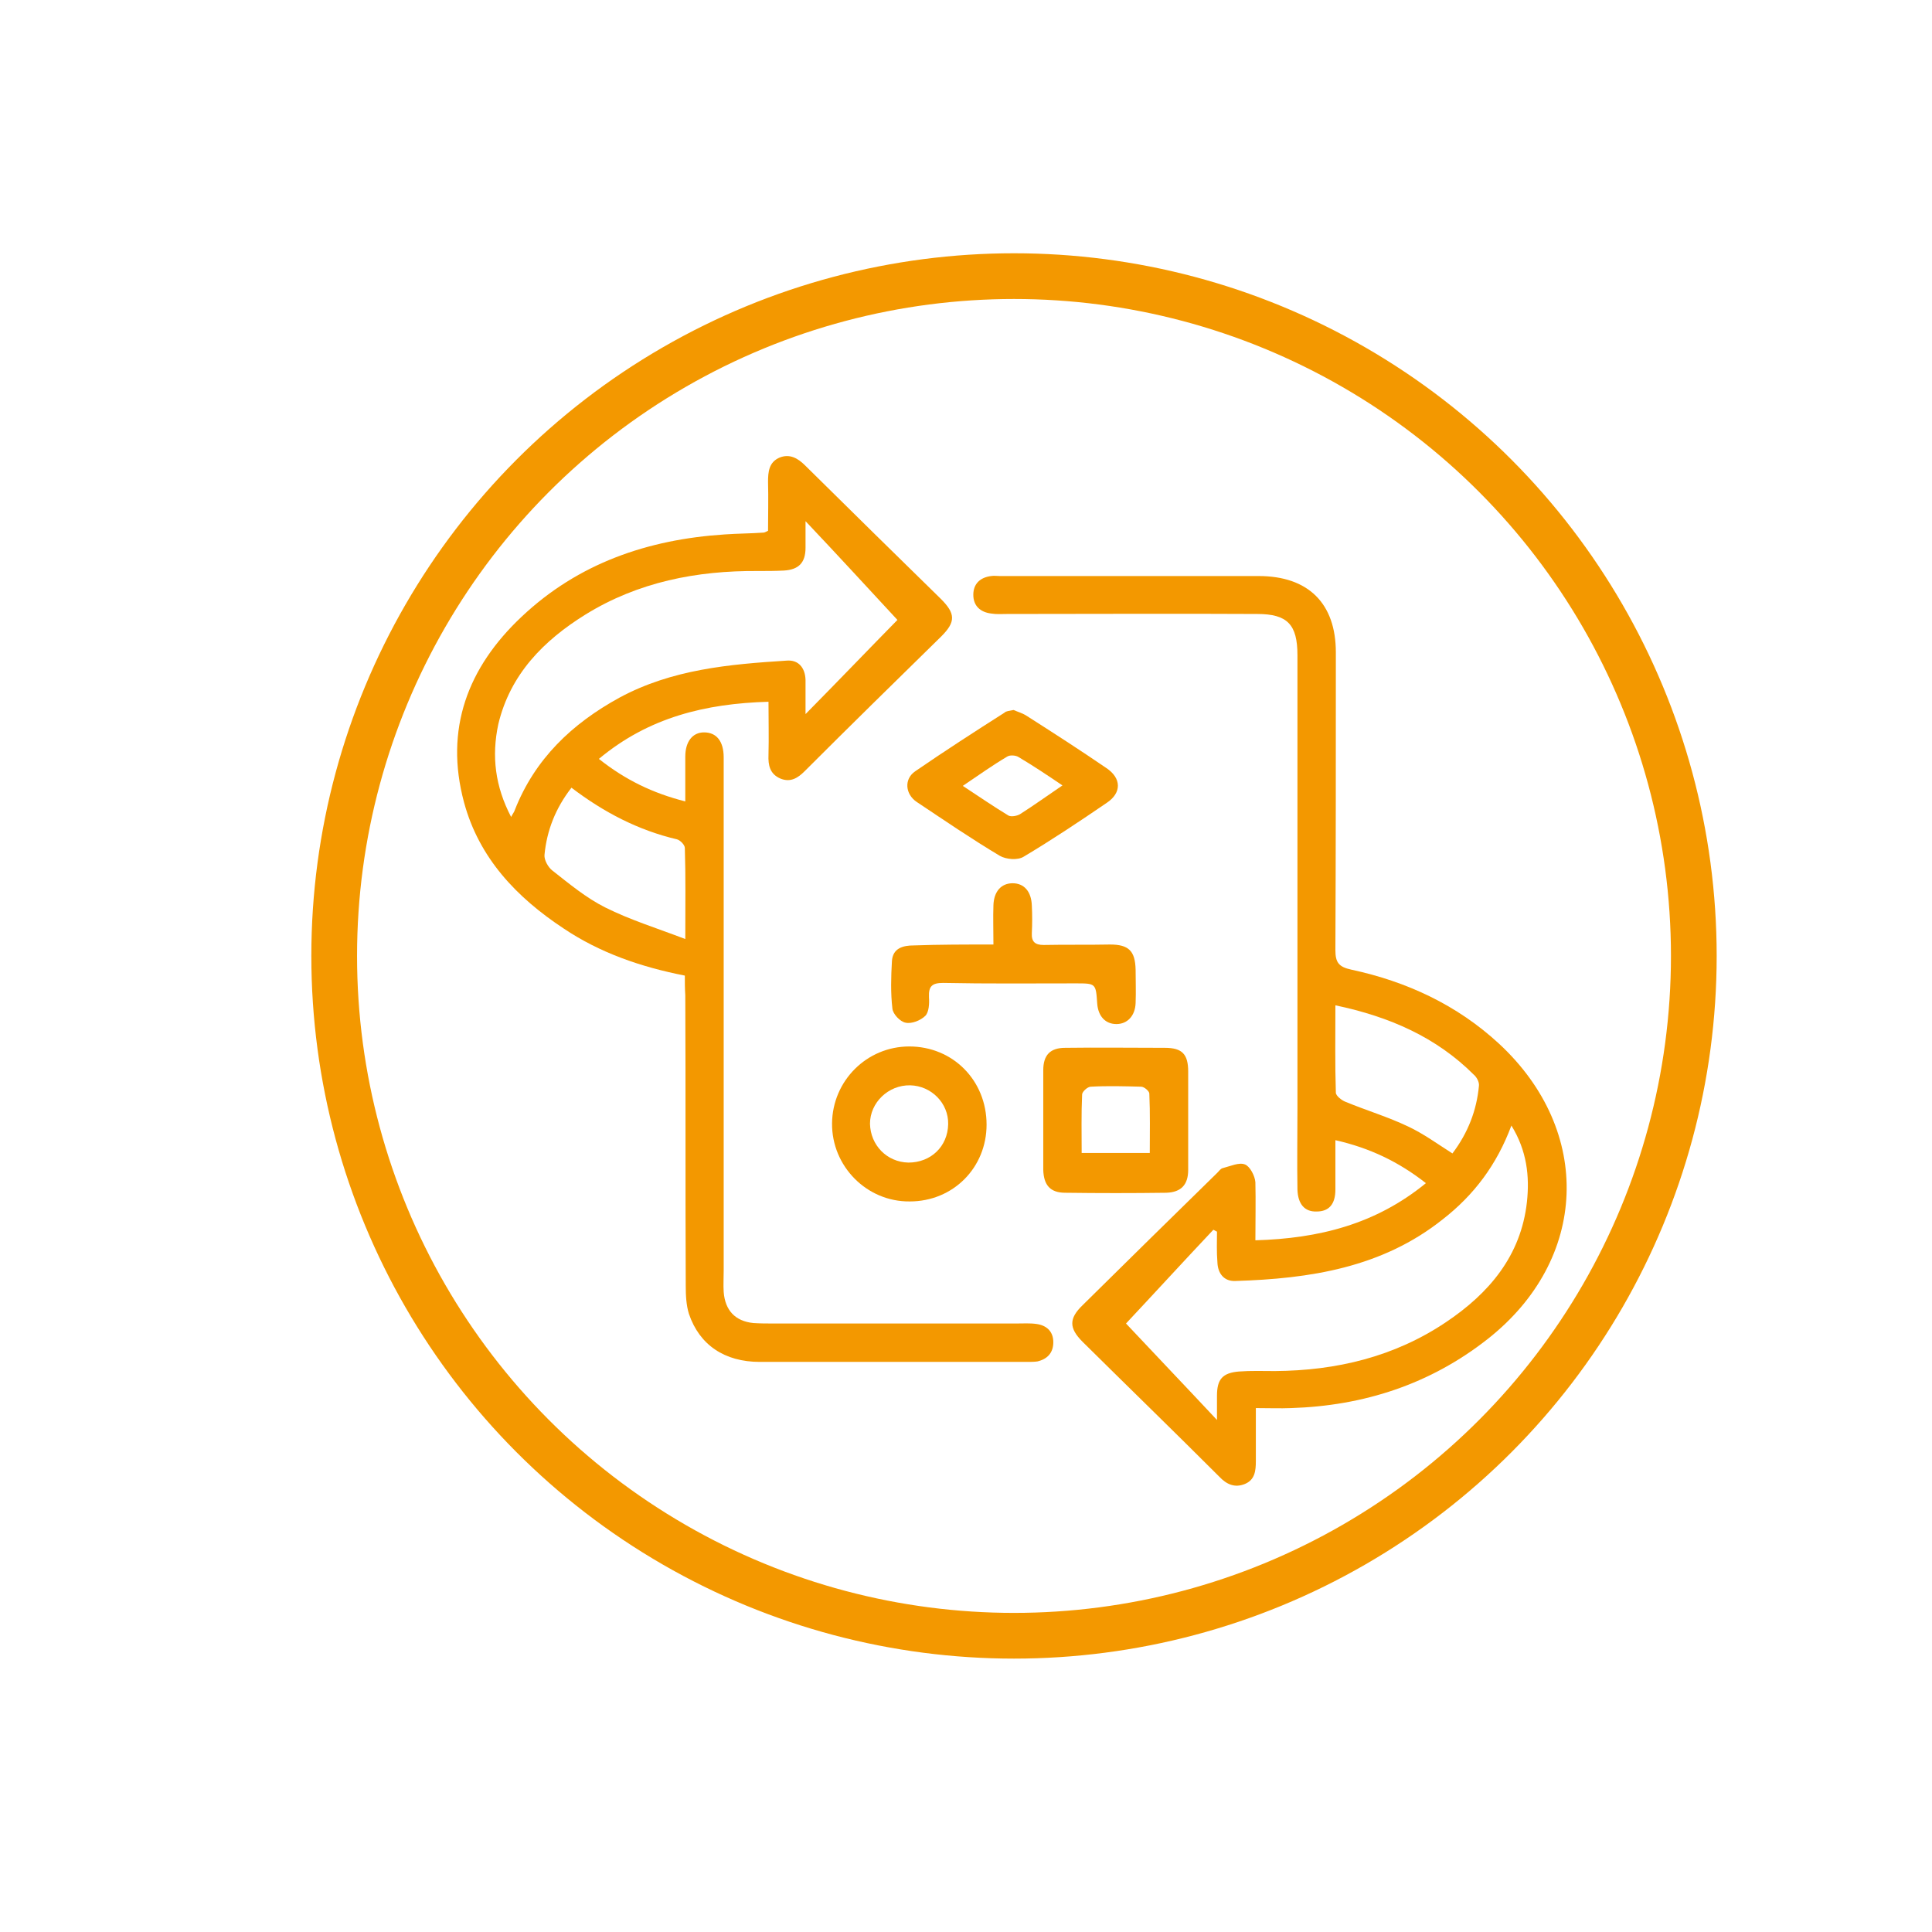
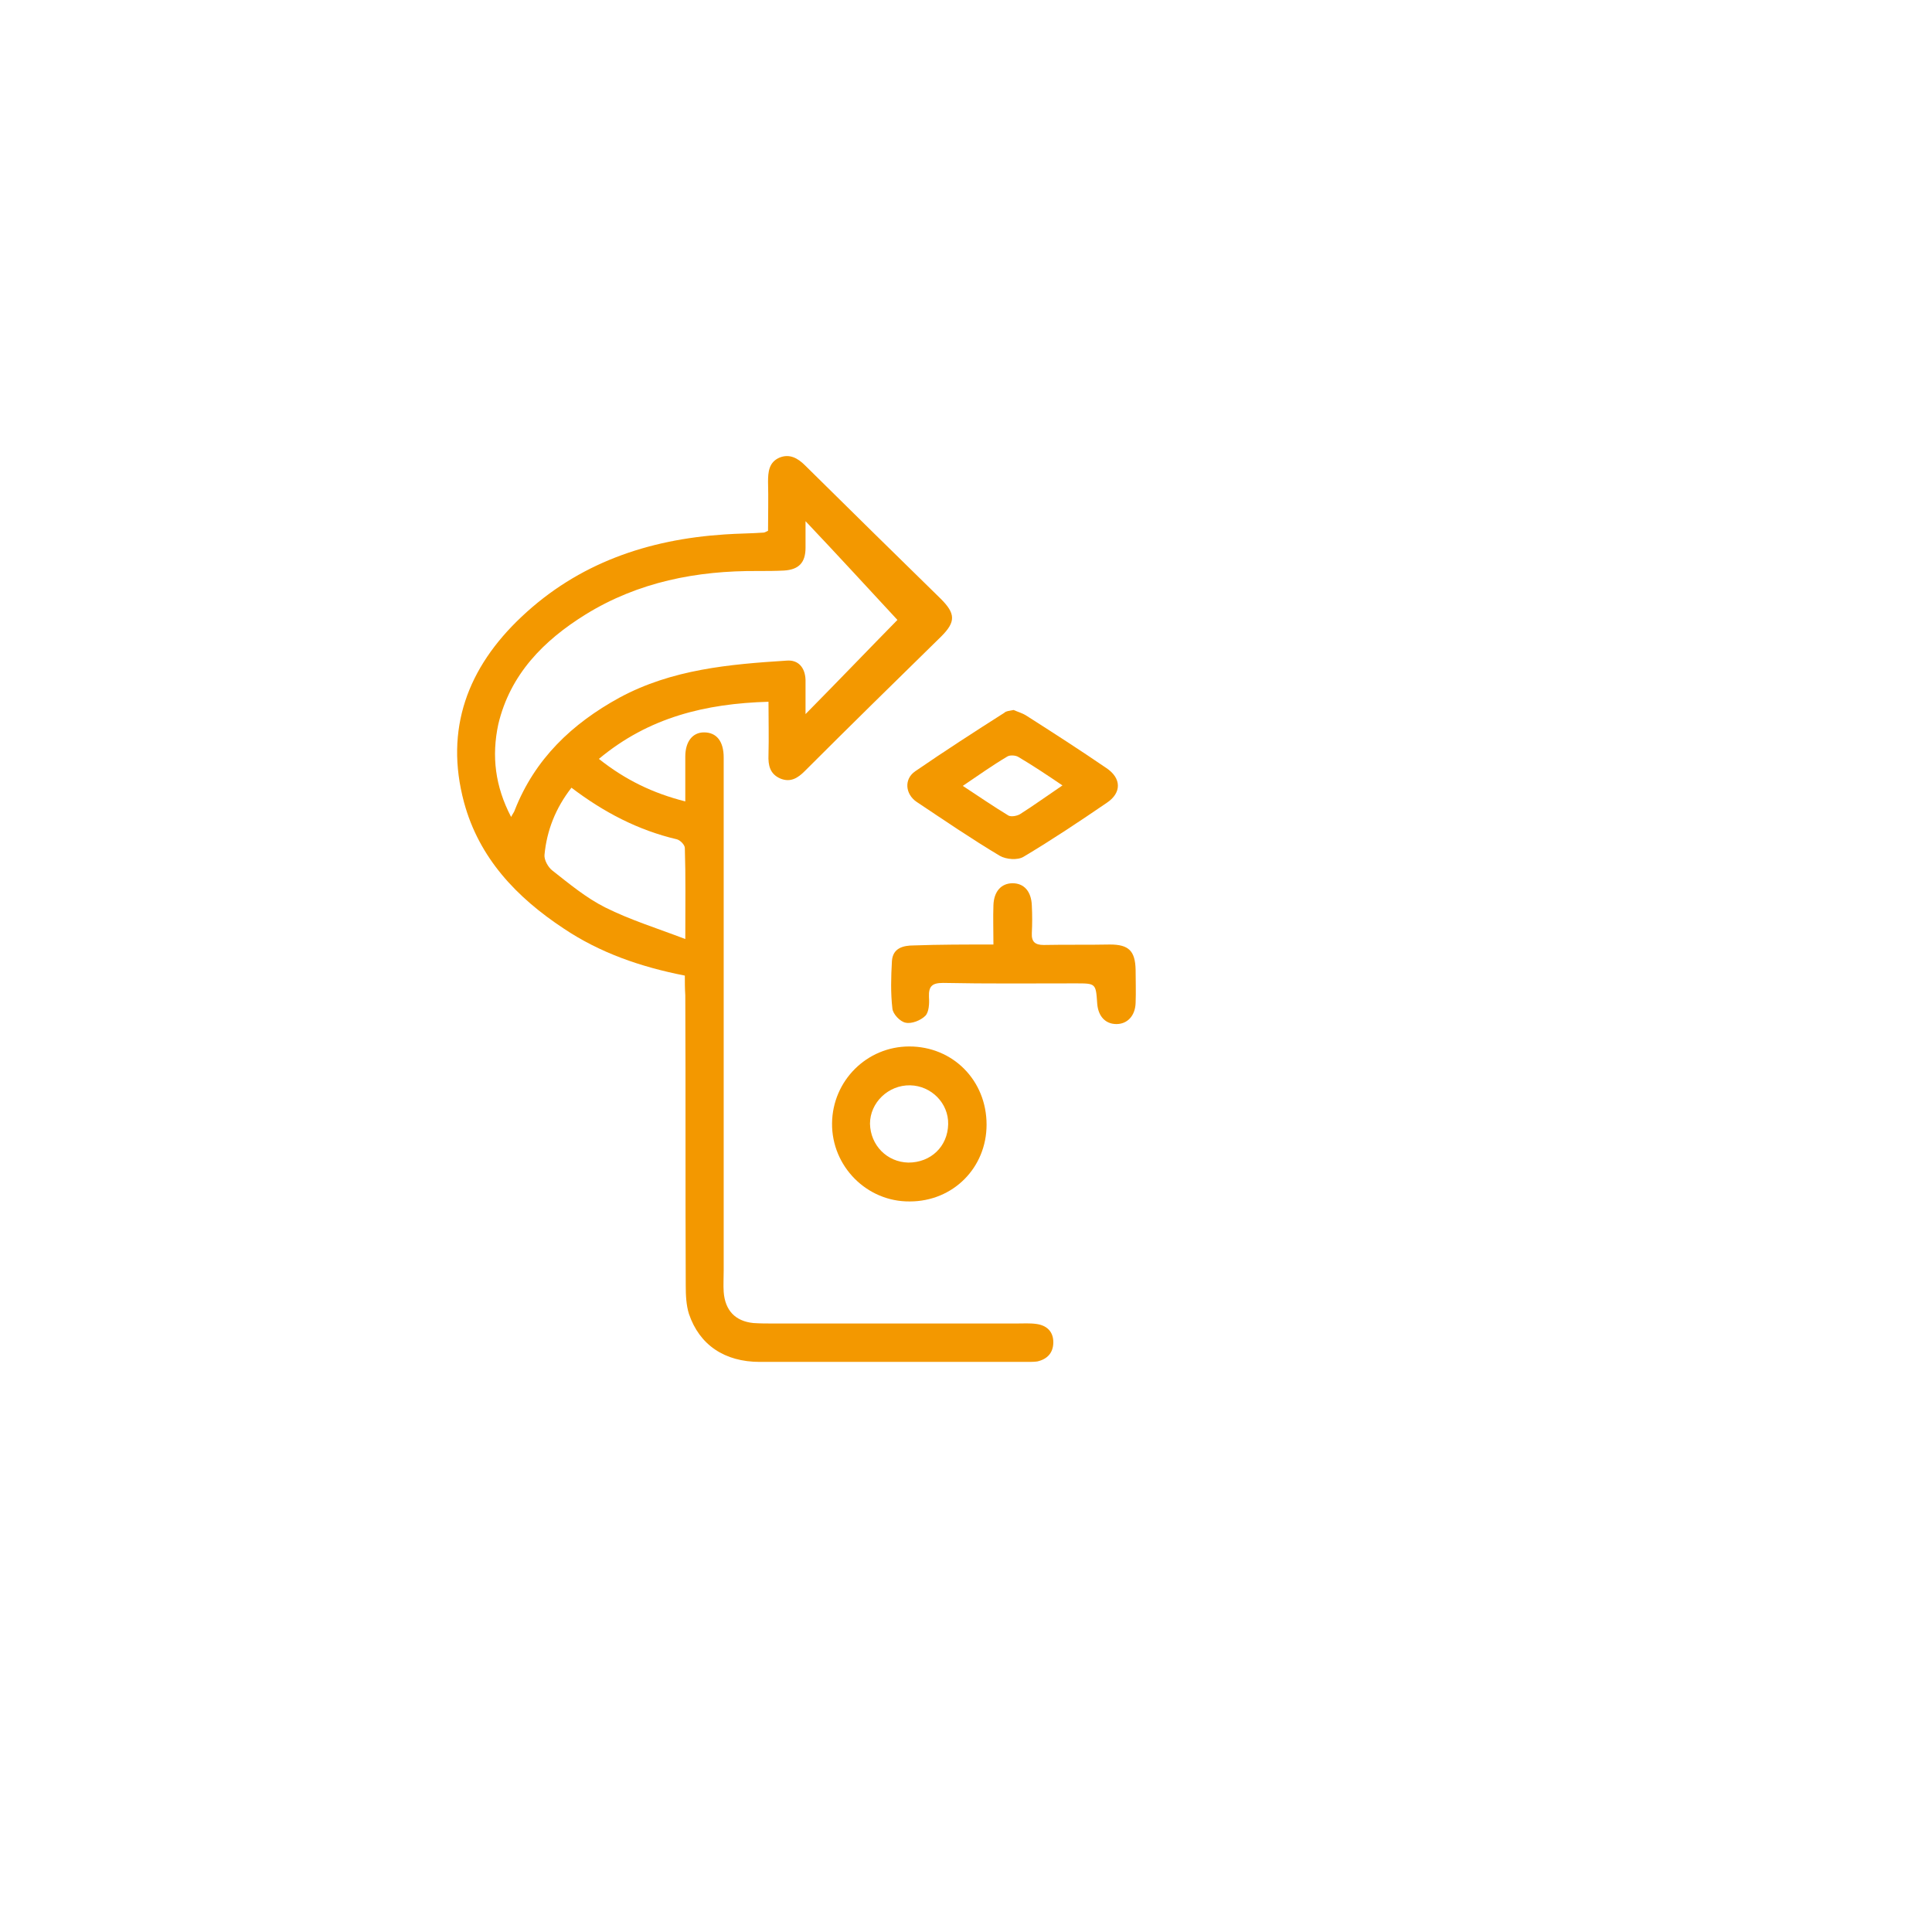
<svg xmlns="http://www.w3.org/2000/svg" version="1.1" id="图层_1" x="0px" y="0px" viewBox="0 0 42.26 42.26" style="enable-background:new 0 0 42.26 42.26;" xml:space="preserve">
  <style type="text/css">
	.st0{opacity:0.19;}
	.st1{opacity:0.83;clip-path:url(#SVGID_00000152262164895028071470000012854281979411577509_);}
	.st2{fill:url(#SVGID_00000060748568170428833220000010752013692340976514_);}
	.st3{fill:#FFFFFF;}
	.st4{display:none;}
	.st5{opacity:0.17;}
	.st6{fill:url(#SVGID_00000158722499027849180520000003501301160955063460_);}
	.st7{opacity:0.78;}
	
		.st8{opacity:0.16;clip-path:url(#SVGID_00000101817099637129384750000001037402225875702193_);fill:url(#SVGID_00000162341225073442477800000017839158949846854064_);}
	
		.st9{opacity:0.16;clip-path:url(#SVGID_00000101817099637129384750000001037402225875702193_);fill:url(#SVGID_00000022546242497267626480000013609840285086520236_);}
	
		.st10{opacity:0.16;clip-path:url(#SVGID_00000101817099637129384750000001037402225875702193_);fill:url(#SVGID_00000030482719080841214630000017439376004892574101_);}
	
		.st11{opacity:0.16;clip-path:url(#SVGID_00000101817099637129384750000001037402225875702193_);fill:url(#SVGID_00000126291391333638221520000006984591463467616660_);}
	
		.st12{opacity:0.16;clip-path:url(#SVGID_00000101817099637129384750000001037402225875702193_);fill:url(#SVGID_00000001625588106950598760000006331647191246842286_);}
	.st13{fill:#F39800;}
	.st14{fill:none;stroke:#595757;stroke-miterlimit:10;}
	.st15{fill:#595757;}
	.st16{fill:#F8F8F8;}
	.st17{fill:none;stroke:#F39800;stroke-miterlimit:10;}
	.st18{opacity:0.8;fill:#96979D;}
	.st19{fill-rule:evenodd;clip-rule:evenodd;fill:#F5A200;}
	.st20{fill-rule:evenodd;clip-rule:evenodd;fill:#595757;}
	.st21{clip-path:url(#SVGID_00000147910585419350989760000004124614382838599607_);}
	.st22{opacity:0.58;fill:#142229;}
	.st23{opacity:0.42;clip-path:url(#SVGID_00000007389485375596311840000012178066774475093911_);}
	.st24{opacity:0.79;}
	.st25{fill:#F7F7F7;}
	.st26{opacity:0.56;clip-path:url(#SVGID_00000096055925362638371660000007915871735667006119_);}
	.st27{fill:#9FA0A0;}
	.st28{clip-path:url(#SVGID_00000045593968214799590320000006758987677949150365_);}
	.st29{clip-path:url(#SVGID_00000176723313518131861680000012539473711888175522_);}
	.st30{clip-path:url(#SVGID_00000139258933387181957000000004450686665021751953_);fill:#FFFFFF;}
	.st31{opacity:0.56;clip-path:url(#SVGID_00000139258933387181957000000004450686665021751953_);}
	.st32{clip-path:url(#SVGID_00000004530359237064025060000004016628368134187937_);}
	.st33{clip-path:url(#SVGID_00000026850882973594333630000016434489140415003524_);}
	.st34{clip-path:url(#SVGID_00000134230122495900487350000003674804099624278153_);}
	.st35{fill:none;stroke:#000000;stroke-miterlimit:10;}
	.st36{fill:none;stroke:#000000;stroke-miterlimit:10;stroke-dasharray:4.524,4.524;}
	.st37{fill:none;stroke:#000000;stroke-miterlimit:10;stroke-dasharray:4;}
	.st38{fill:#E99214;}
	.st39{fill:none;stroke:#FFFFFF;stroke-width:0.5;stroke-miterlimit:10;}
	.st40{fill:#E58F14;}
	.st41{opacity:0.83;clip-path:url(#SVGID_00000099650295065089507340000016472842146049734586_);}
	.st42{fill:url(#SVGID_00000001624697105313980670000018356509006954661511_);}
	.st43{fill:none;stroke:#F39800;stroke-width:0.5;stroke-miterlimit:10;}
	.st44{fill:none;stroke:#F39800;stroke-width:0.5;stroke-miterlimit:10;stroke-dasharray:3.998,3.998;}
	.st45{fill:#FFFFFF;stroke:#000000;stroke-width:0.5;stroke-miterlimit:10;}
	.st46{fill:#595757;stroke:#595757;stroke-width:0.5;stroke-miterlimit:10;}
	.st47{fill:#595757;stroke:#F5A200;stroke-width:0.5;stroke-miterlimit:10;}
	.st48{fill:#595757;stroke:#F39800;stroke-width:0.5;stroke-miterlimit:10;}
	.st49{fill:#639BB0;}
	.st50{fill:#333333;}
	.st51{fill:none;stroke:#000000;stroke-width:0.5;stroke-miterlimit:10;}
	.st52{fill:#F5A200;}
	.st53{fill:#595656;}
	.st54{fill:none;}
	.st55{fill:#639BB0;stroke:#595757;stroke-width:0.5;stroke-miterlimit:10;}
	.st56{fill:#F39800;stroke:#595757;stroke-width:0.5;stroke-miterlimit:10;}
	.st57{fill:#F39800;stroke:#000000;stroke-width:0.5;stroke-miterlimit:10;}
	.st58{fill:none;stroke:#F39800;stroke-width:2;stroke-miterlimit:10;}
	.st59{stroke:#FFFFFF;stroke-width:0.5;stroke-miterlimit:10;}
	.st60{fill:#68BA5C;}
	.st61{fill:#F1DE30;}
	.st62{fill:#E83928;}
	.st63{opacity:0.28;fill:#2EA8E1;stroke:#000000;stroke-width:0.5;stroke-miterlimit:10;}
	.st64{opacity:0.53;fill:#2EA8E1;stroke:#000000;stroke-width:0.5;stroke-miterlimit:10;}
	.st65{fill:#2EA8E1;stroke:#000000;stroke-width:0.5;stroke-miterlimit:10;}
	.st66{fill:#FEFEFE;}
	.st67{fill:none;stroke:#595656;stroke-miterlimit:10;}
	.st68{opacity:0.75;}
	.st69{fill:#040000;}
	.st70{fill:none;stroke:#FFFFFF;stroke-miterlimit:10;}
</style>
-   <circle class="st17" cx="22.18" cy="20.91" r="14.87" />
  <g>
-     <path class="st13" d="M27.46,27.13c1.39-0.04,2.63-0.35,3.73-1.25c-0.6-0.47-1.23-0.77-1.98-0.94c0,0.39,0,0.73,0,1.08   c0,0.32-0.14,0.48-0.41,0.48c-0.26,0.01-0.41-0.16-0.42-0.48c-0.01-0.59,0-1.18,0-1.77c0-3.31,0-6.61,0-9.92   c0-0.67-0.22-0.9-0.88-0.9c-1.82-0.01-3.64,0-5.47,0c-0.12,0-0.23,0.01-0.35-0.01c-0.24-0.03-0.39-0.17-0.39-0.41   c0-0.24,0.15-0.38,0.39-0.41c0.06-0.01,0.13,0,0.19,0c1.89,0,3.77,0,5.66,0c1.09,0,1.69,0.6,1.69,1.67c0,2.17,0,4.34-0.01,6.51   c0,0.27,0.07,0.37,0.35,0.43c1.21,0.26,2.31,0.77,3.23,1.62c2.06,1.91,1.96,4.72-0.25,6.46c-1.26,0.99-2.71,1.46-4.3,1.51   c-0.24,0.01-0.48,0-0.77,0c0,0.41,0,0.79,0,1.16c0,0.21-0.02,0.41-0.24,0.5c-0.22,0.09-0.4,0.01-0.56-0.16   c-0.99-0.99-1.99-1.96-2.99-2.95c-0.3-0.3-0.3-0.51,0-0.8c0.98-0.97,1.96-1.93,2.95-2.9c0.04-0.04,0.07-0.09,0.12-0.1   c0.16-0.04,0.35-0.13,0.48-0.08c0.11,0.04,0.22,0.25,0.23,0.39C27.47,26.27,27.46,26.68,27.46,27.13z M26.62,26.94   c-0.03-0.01-0.05-0.03-0.08-0.04c-0.66,0.7-1.31,1.41-1.91,2.05c0.6,0.64,1.27,1.34,1.99,2.11c0-0.23,0-0.38,0-0.53   c0-0.36,0.12-0.5,0.48-0.53c0.26-0.02,0.53-0.01,0.79-0.01c1.34-0.01,2.61-0.31,3.74-1.07c0.94-0.63,1.64-1.45,1.77-2.63   c0.06-0.56,0-1.12-0.34-1.67c-0.32,0.86-0.82,1.52-1.5,2.05c-1.33,1.06-2.91,1.3-4.54,1.35c-0.25,0.01-0.38-0.17-0.39-0.4   C26.61,27.38,26.62,27.16,26.62,26.94z M29.21,21.99c0,0.68-0.01,1.29,0.01,1.91c0,0.07,0.13,0.17,0.21,0.2   c0.46,0.19,0.93,0.33,1.37,0.54c0.34,0.16,0.64,0.38,0.97,0.59c0.34-0.45,0.53-0.94,0.58-1.48c0.01-0.08-0.05-0.19-0.11-0.24   C31.42,22.69,30.4,22.24,29.21,21.99z" />
    <path class="st13" d="M14.98,21.34c-0.97-0.19-1.86-0.5-2.65-1.03c-1.03-0.68-1.85-1.54-2.18-2.76c-0.43-1.6,0.08-2.95,1.26-4.06   c1.24-1.17,2.76-1.69,4.44-1.8c0.28-0.02,0.57-0.02,0.85-0.04c0.02,0,0.04-0.01,0.1-0.04c0-0.34,0.01-0.71,0-1.07   c0-0.22,0.02-0.43,0.25-0.53c0.22-0.09,0.4,0.01,0.56,0.17c0.99,0.98,1.98,1.95,2.97,2.92c0.32,0.32,0.33,0.5,0.01,0.82   c-1,0.98-2,1.96-2.99,2.95c-0.15,0.15-0.31,0.25-0.53,0.16c-0.23-0.1-0.27-0.29-0.26-0.52c0.01-0.38,0-0.75,0-1.16   c-1.38,0.04-2.62,0.34-3.71,1.25c0.58,0.46,1.18,0.75,1.89,0.93c0-0.36,0-0.67,0-0.98c0-0.33,0.16-0.53,0.41-0.53   c0.27,0,0.43,0.19,0.43,0.55c0,3.74,0,7.48,0,11.22c0,0.16-0.01,0.32,0,0.47c0.03,0.4,0.25,0.64,0.65,0.68   c0.15,0.01,0.29,0.01,0.44,0.01c1.77,0,3.54,0,5.31,0c0.15,0,0.3-0.01,0.44,0.01c0.22,0.03,0.37,0.16,0.37,0.4   c0,0.23-0.13,0.37-0.35,0.42c-0.07,0.01-0.15,0.01-0.22,0.01c-1.95,0-3.9,0-5.85,0c-0.77,0-1.32-0.37-1.55-1.05   c-0.06-0.19-0.07-0.41-0.07-0.62c-0.01-2.12,0-4.23-0.01-6.35C14.98,21.62,14.98,21.48,14.98,21.34z M11.18,17.87   c0.04-0.08,0.07-0.11,0.08-0.15c0.44-1.12,1.25-1.89,2.29-2.46c1.15-0.62,2.4-0.73,3.66-0.81c0.25-0.02,0.4,0.15,0.41,0.42   c0,0.22,0,0.45,0,0.75c0.75-0.76,1.42-1.46,2.01-2.06c-0.64-0.69-1.29-1.4-2.01-2.16c0,0.25,0,0.42,0,0.58   c0,0.33-0.15,0.48-0.47,0.5c-0.19,0.01-0.38,0.01-0.57,0.01c-1.34-0.01-2.62,0.24-3.77,0.95c-0.92,0.57-1.65,1.31-1.91,2.4   C10.75,16.54,10.83,17.2,11.18,17.87z M12.5,17.23c-0.35,0.45-0.54,0.94-0.59,1.47c-0.01,0.11,0.08,0.27,0.17,0.34   c0.37,0.29,0.74,0.6,1.16,0.81c0.54,0.27,1.12,0.45,1.75,0.69c0-0.74,0.01-1.37-0.01-1.99c0-0.07-0.1-0.17-0.17-0.19   C13.96,18.16,13.21,17.77,12.5,17.23z" />
-     <path class="st13" d="M25.99,24.52c0,0.36,0,0.71,0,1.07c0,0.32-0.15,0.49-0.48,0.5c-0.74,0.01-1.47,0.01-2.21,0   c-0.33,0-0.47-0.17-0.48-0.5c0-0.73,0-1.45,0-2.18c0-0.33,0.15-0.49,0.48-0.49c0.73-0.01,1.45,0,2.18,0c0.38,0,0.51,0.14,0.51,0.52   C25.99,23.81,25.99,24.17,25.99,24.52z M23.66,25.22c0.51,0,0.98,0,1.49,0c0-0.44,0.01-0.87-0.01-1.3c0-0.05-0.11-0.15-0.18-0.15   c-0.37-0.01-0.74-0.02-1.1,0c-0.07,0-0.19,0.11-0.19,0.17C23.65,24.37,23.66,24.79,23.66,25.22z" />
    <path class="st13" d="M22.17,15.53c0.09,0.04,0.2,0.07,0.29,0.13c0.58,0.37,1.17,0.75,1.74,1.14c0.33,0.22,0.34,0.54,0.01,0.76   c-0.6,0.41-1.2,0.81-1.82,1.18c-0.13,0.08-0.38,0.06-0.52-0.02c-0.62-0.37-1.22-0.78-1.82-1.18c-0.25-0.17-0.28-0.5-0.03-0.67   c0.64-0.44,1.29-0.86,1.95-1.28C22.01,15.55,22.08,15.55,22.17,15.53z M23.24,17.18c-0.34-0.23-0.64-0.43-0.96-0.62   c-0.06-0.04-0.19-0.05-0.25-0.01c-0.32,0.19-0.63,0.41-0.97,0.64c0.35,0.23,0.67,0.45,1,0.65c0.06,0.03,0.18,0.01,0.25-0.03   C22.61,17.62,22.9,17.41,23.24,17.18z" />
    <path class="st13" d="M21.58,24.6c0,0.94-0.73,1.68-1.68,1.68c-0.94,0.01-1.71-0.77-1.7-1.71c0.01-0.93,0.76-1.68,1.69-1.68   C20.84,22.89,21.58,23.63,21.58,24.6z M19.87,25.43c0.49,0,0.86-0.35,0.87-0.84c0.01-0.46-0.37-0.84-0.83-0.85   c-0.48-0.01-0.88,0.38-0.88,0.84C19.04,25.05,19.4,25.42,19.87,25.43z" />
    <path class="st13" d="M21.73,20.66c0-0.32-0.01-0.59,0-0.86c0.01-0.3,0.17-0.48,0.42-0.48c0.25,0,0.41,0.18,0.42,0.49   c0.01,0.2,0.01,0.4,0,0.6c-0.01,0.19,0.07,0.26,0.26,0.26c0.48-0.01,0.97,0,1.45-0.01c0.41,0,0.55,0.14,0.56,0.55   c0,0.24,0.01,0.48,0,0.73c-0.01,0.28-0.18,0.46-0.42,0.46c-0.24,0-0.4-0.17-0.42-0.45c-0.03-0.44-0.03-0.44-0.47-0.44   c-0.97,0-1.94,0.01-2.9-0.01c-0.24,0-0.32,0.07-0.31,0.31c0.01,0.14,0,0.33-0.08,0.41c-0.1,0.1-0.3,0.18-0.43,0.15   c-0.12-0.02-0.28-0.19-0.29-0.31c-0.04-0.34-0.03-0.69-0.01-1.04c0.02-0.28,0.24-0.34,0.48-0.34   C20.54,20.66,21.1,20.66,21.73,20.66z" />
  </g>
</svg>